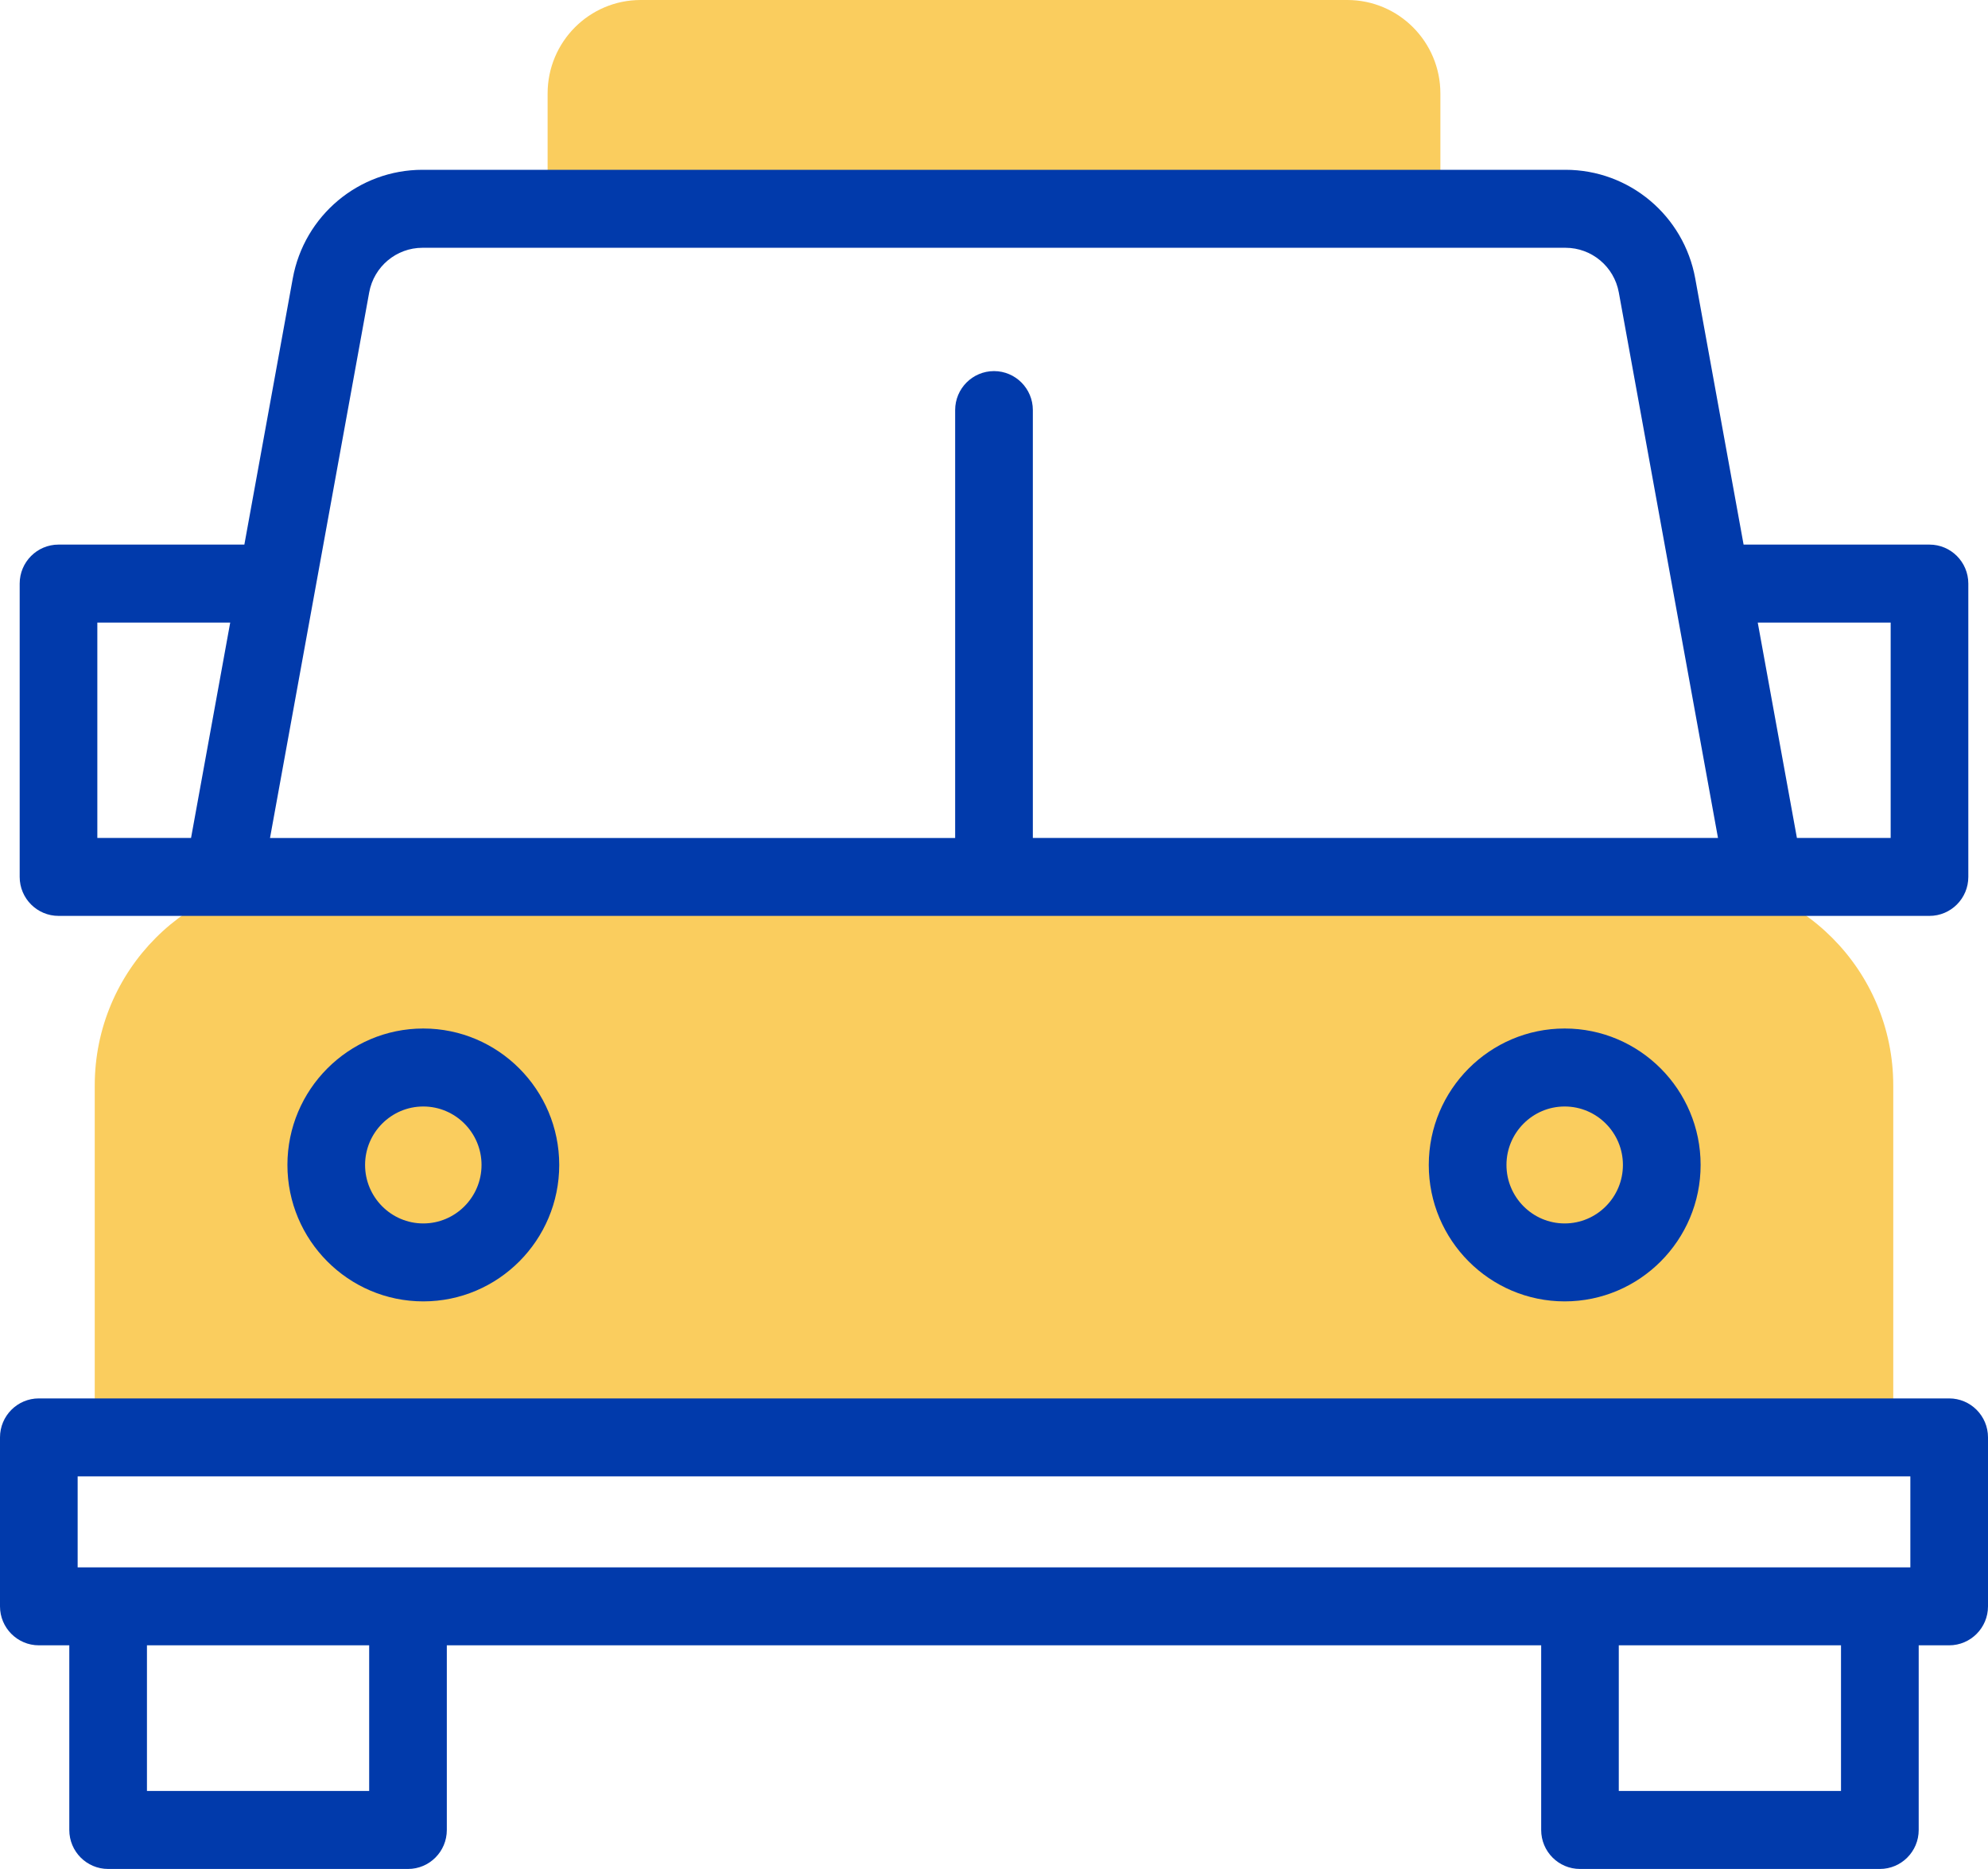
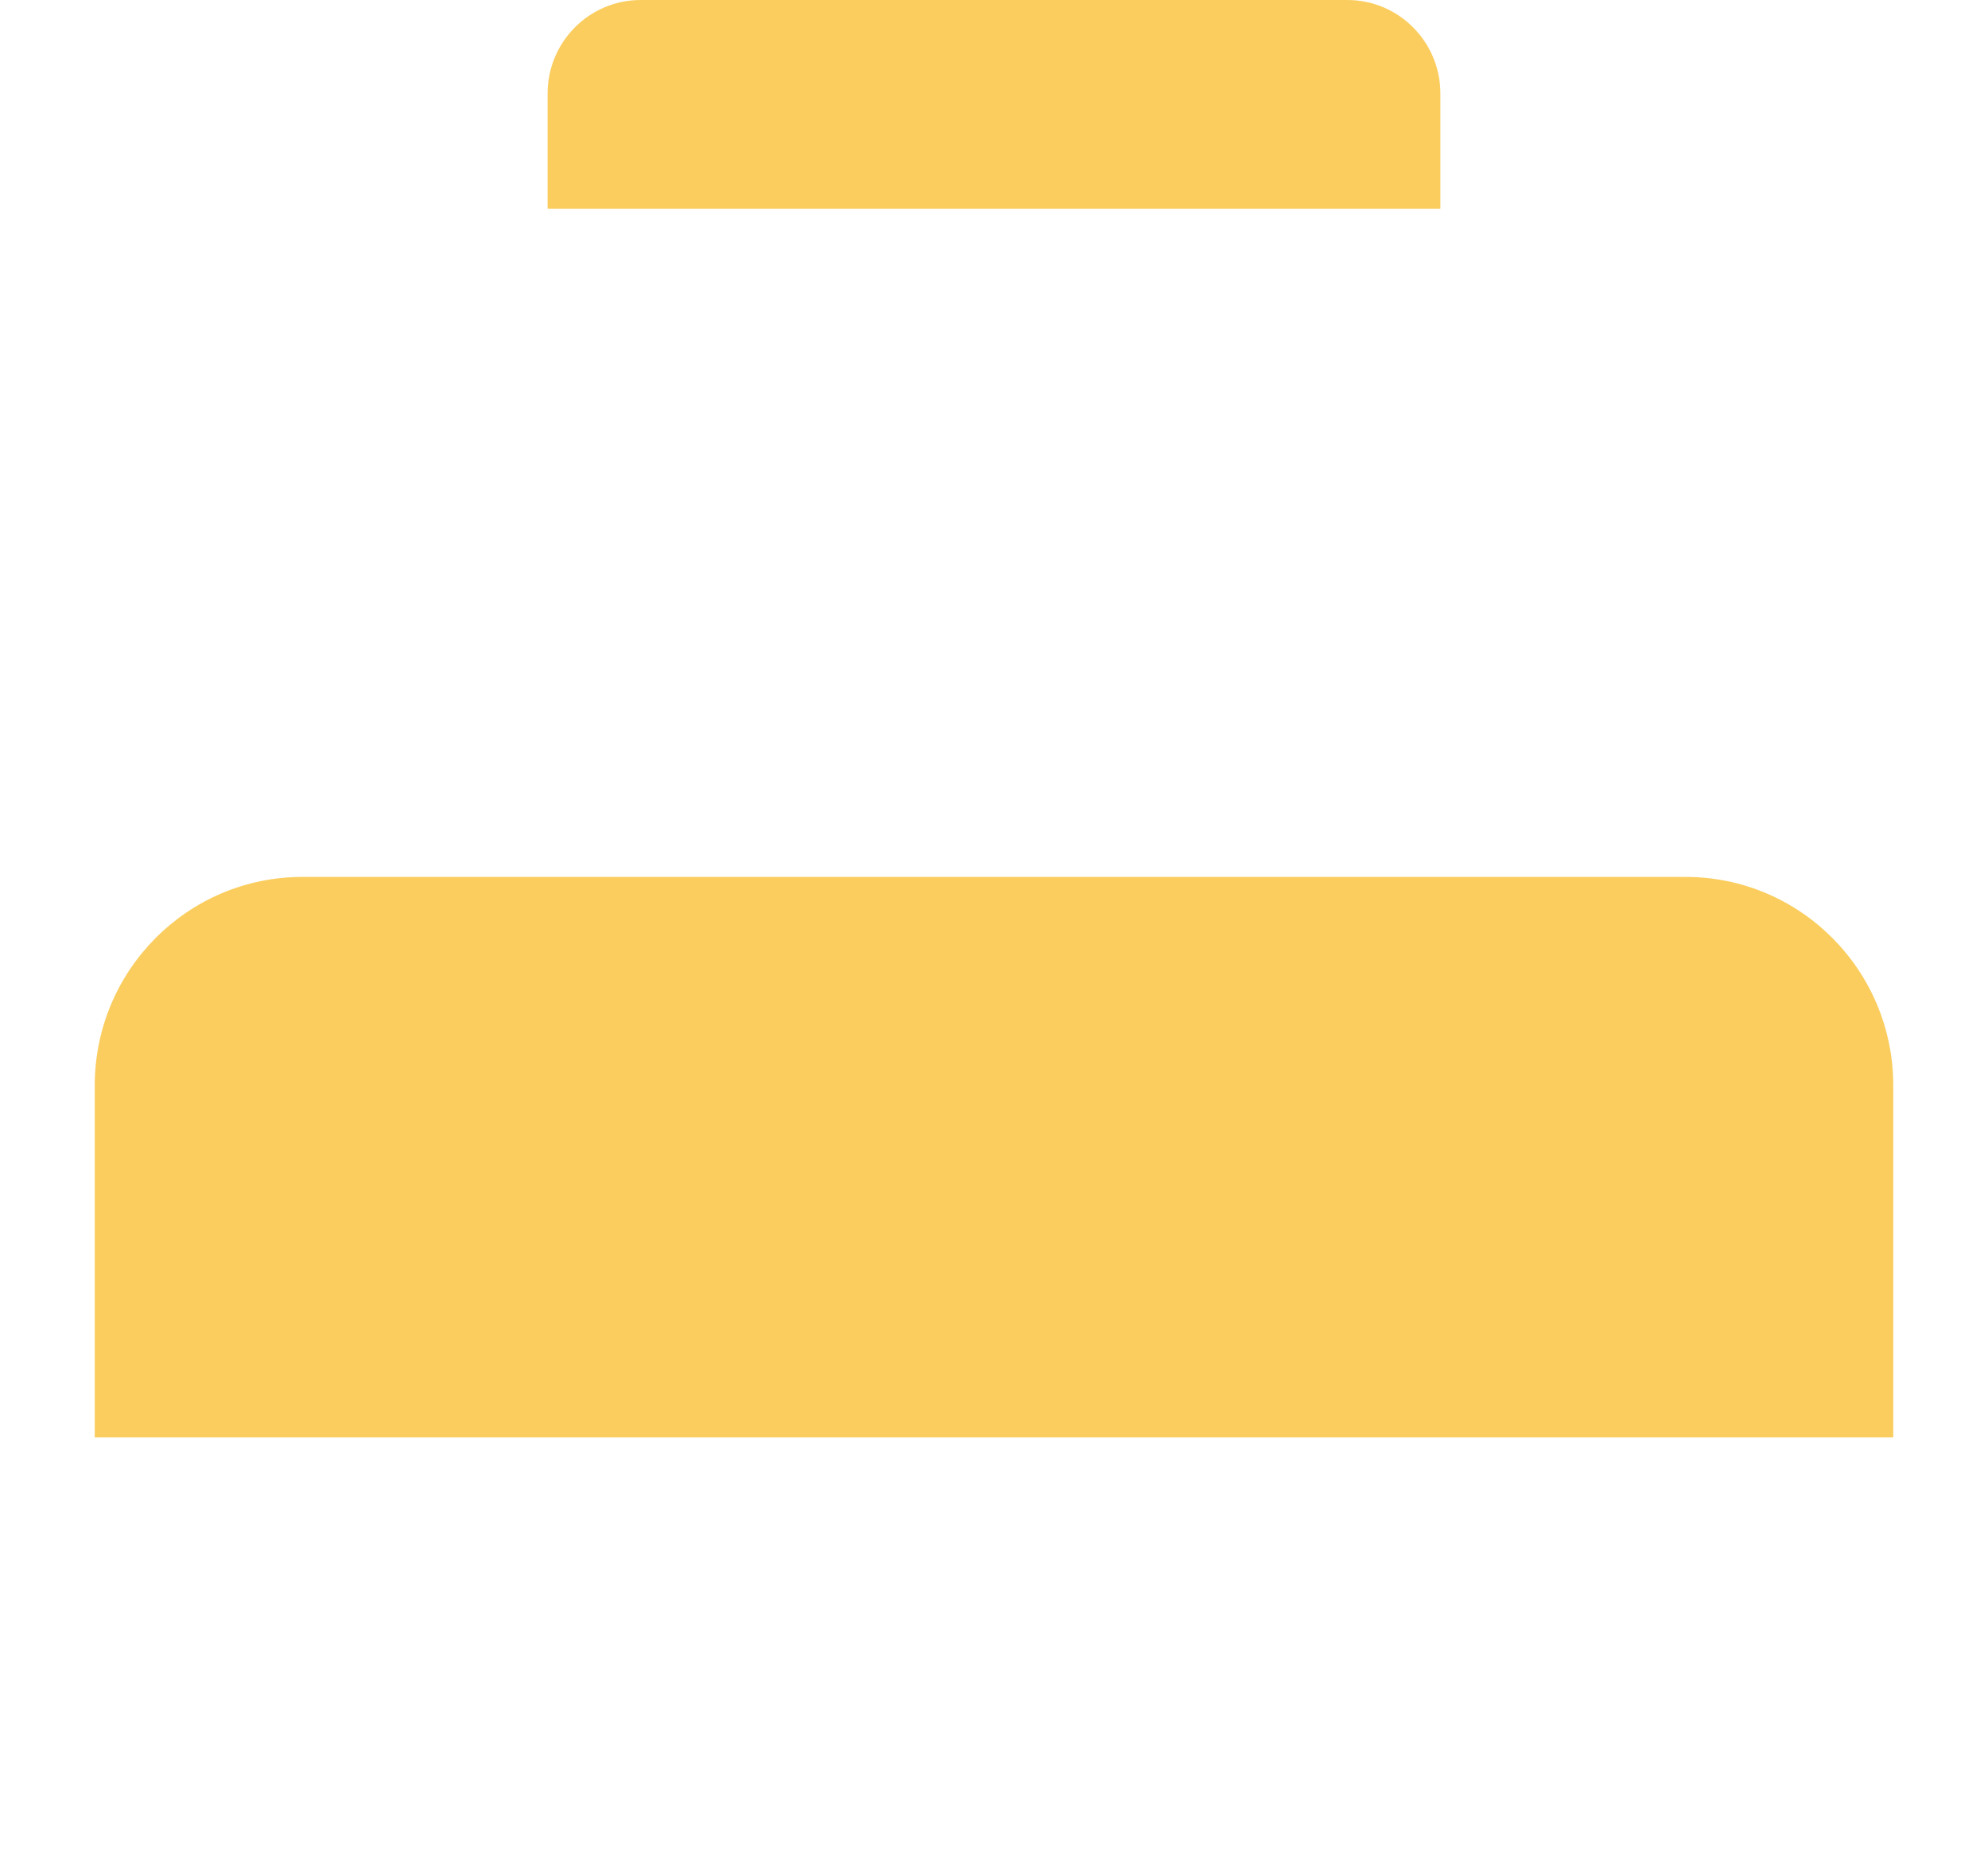
<svg xmlns="http://www.w3.org/2000/svg" width="50" height="47" viewBox="0 0 50 47" fill="none">
  <path d="M36.227 5.25H13.773V2.351C13.773 1.053 14.821 0 16.114 0H33.886C35.179 0 36.227 1.053 36.227 2.351V5.25Z" fill="#FACD5E" />
  <path d="M47.617 36.146H2.383V27.297C2.383 24.401 4.723 22.052 7.608 22.052H42.392C45.277 22.052 47.617 24.401 47.617 27.297V36.146Z" fill="#FACD5E" />
-   <path d="M49.023 35.166H0.977C0.438 35.166 0 35.605 0 36.146V40.395C0 40.936 0.438 41.375 0.977 41.375H1.743V46.019C1.743 46.56 2.181 46.999 2.72 46.999H10.262C10.801 46.999 11.238 46.56 11.238 46.019V41.375H38.762V46.019C38.762 46.56 39.199 46.999 39.738 46.999H47.28C47.819 46.999 48.257 46.56 48.257 46.019V41.375H49.023C49.562 41.375 50 40.936 50 40.395V36.146C50 35.605 49.562 35.166 49.023 35.166ZM1.953 37.127H48.047V39.415H1.953V37.127ZM9.285 45.038H3.696V41.375H9.285V45.038ZM46.303 45.038H40.714V41.375H46.303V45.038Z" fill="#013AAB" />
-   <path d="M1.472 23.032H48.528C49.067 23.032 49.505 22.593 49.505 22.052V14.676C49.505 14.134 49.067 13.695 48.528 13.695H43.853L42.637 7.004C42.349 5.42 40.977 4.27 39.374 4.27H10.626C9.023 4.27 7.651 5.42 7.363 7.004L6.146 13.695H1.472C0.933 13.695 0.495 14.134 0.495 14.676V22.052C0.495 22.593 0.933 23.032 1.472 23.032ZM47.552 15.656V21.072H45.194L44.209 15.656H47.551H47.552ZM9.285 7.356C9.403 6.704 9.968 6.231 10.626 6.231H39.374C40.032 6.231 40.597 6.704 40.715 7.356L43.209 21.072H25.977V10.312C25.977 9.771 25.539 9.332 25 9.332C24.461 9.332 24.023 9.771 24.023 10.312V21.073H6.791L9.285 7.357V7.356ZM2.448 15.656H5.79L4.805 21.072H2.448V15.656Z" fill="#013AAB" />
-   <path d="M35.935 29.295C35.935 31.187 37.469 32.726 39.353 32.726C41.238 32.726 42.772 31.187 42.772 29.295C42.772 27.403 41.238 25.864 39.353 25.864C37.469 25.864 35.935 27.403 35.935 29.295ZM40.818 29.295C40.818 30.106 40.161 30.766 39.353 30.766C38.546 30.766 37.889 30.106 37.889 29.295C37.889 28.485 38.546 27.825 39.353 27.825C40.161 27.825 40.818 28.485 40.818 29.295Z" fill="#013AAB" />
-   <path d="M7.229 29.295C7.229 31.187 8.762 32.726 10.646 32.726C12.531 32.726 14.065 31.187 14.065 29.295C14.065 27.403 12.531 25.864 10.646 25.864C8.762 25.864 7.229 27.403 7.229 29.295ZM12.111 29.295C12.111 30.106 11.454 30.766 10.646 30.766C9.839 30.766 9.182 30.106 9.182 29.295C9.182 28.485 9.839 27.825 10.646 27.825C11.454 27.825 12.111 28.485 12.111 29.295Z" fill="#013AAB" />
</svg>